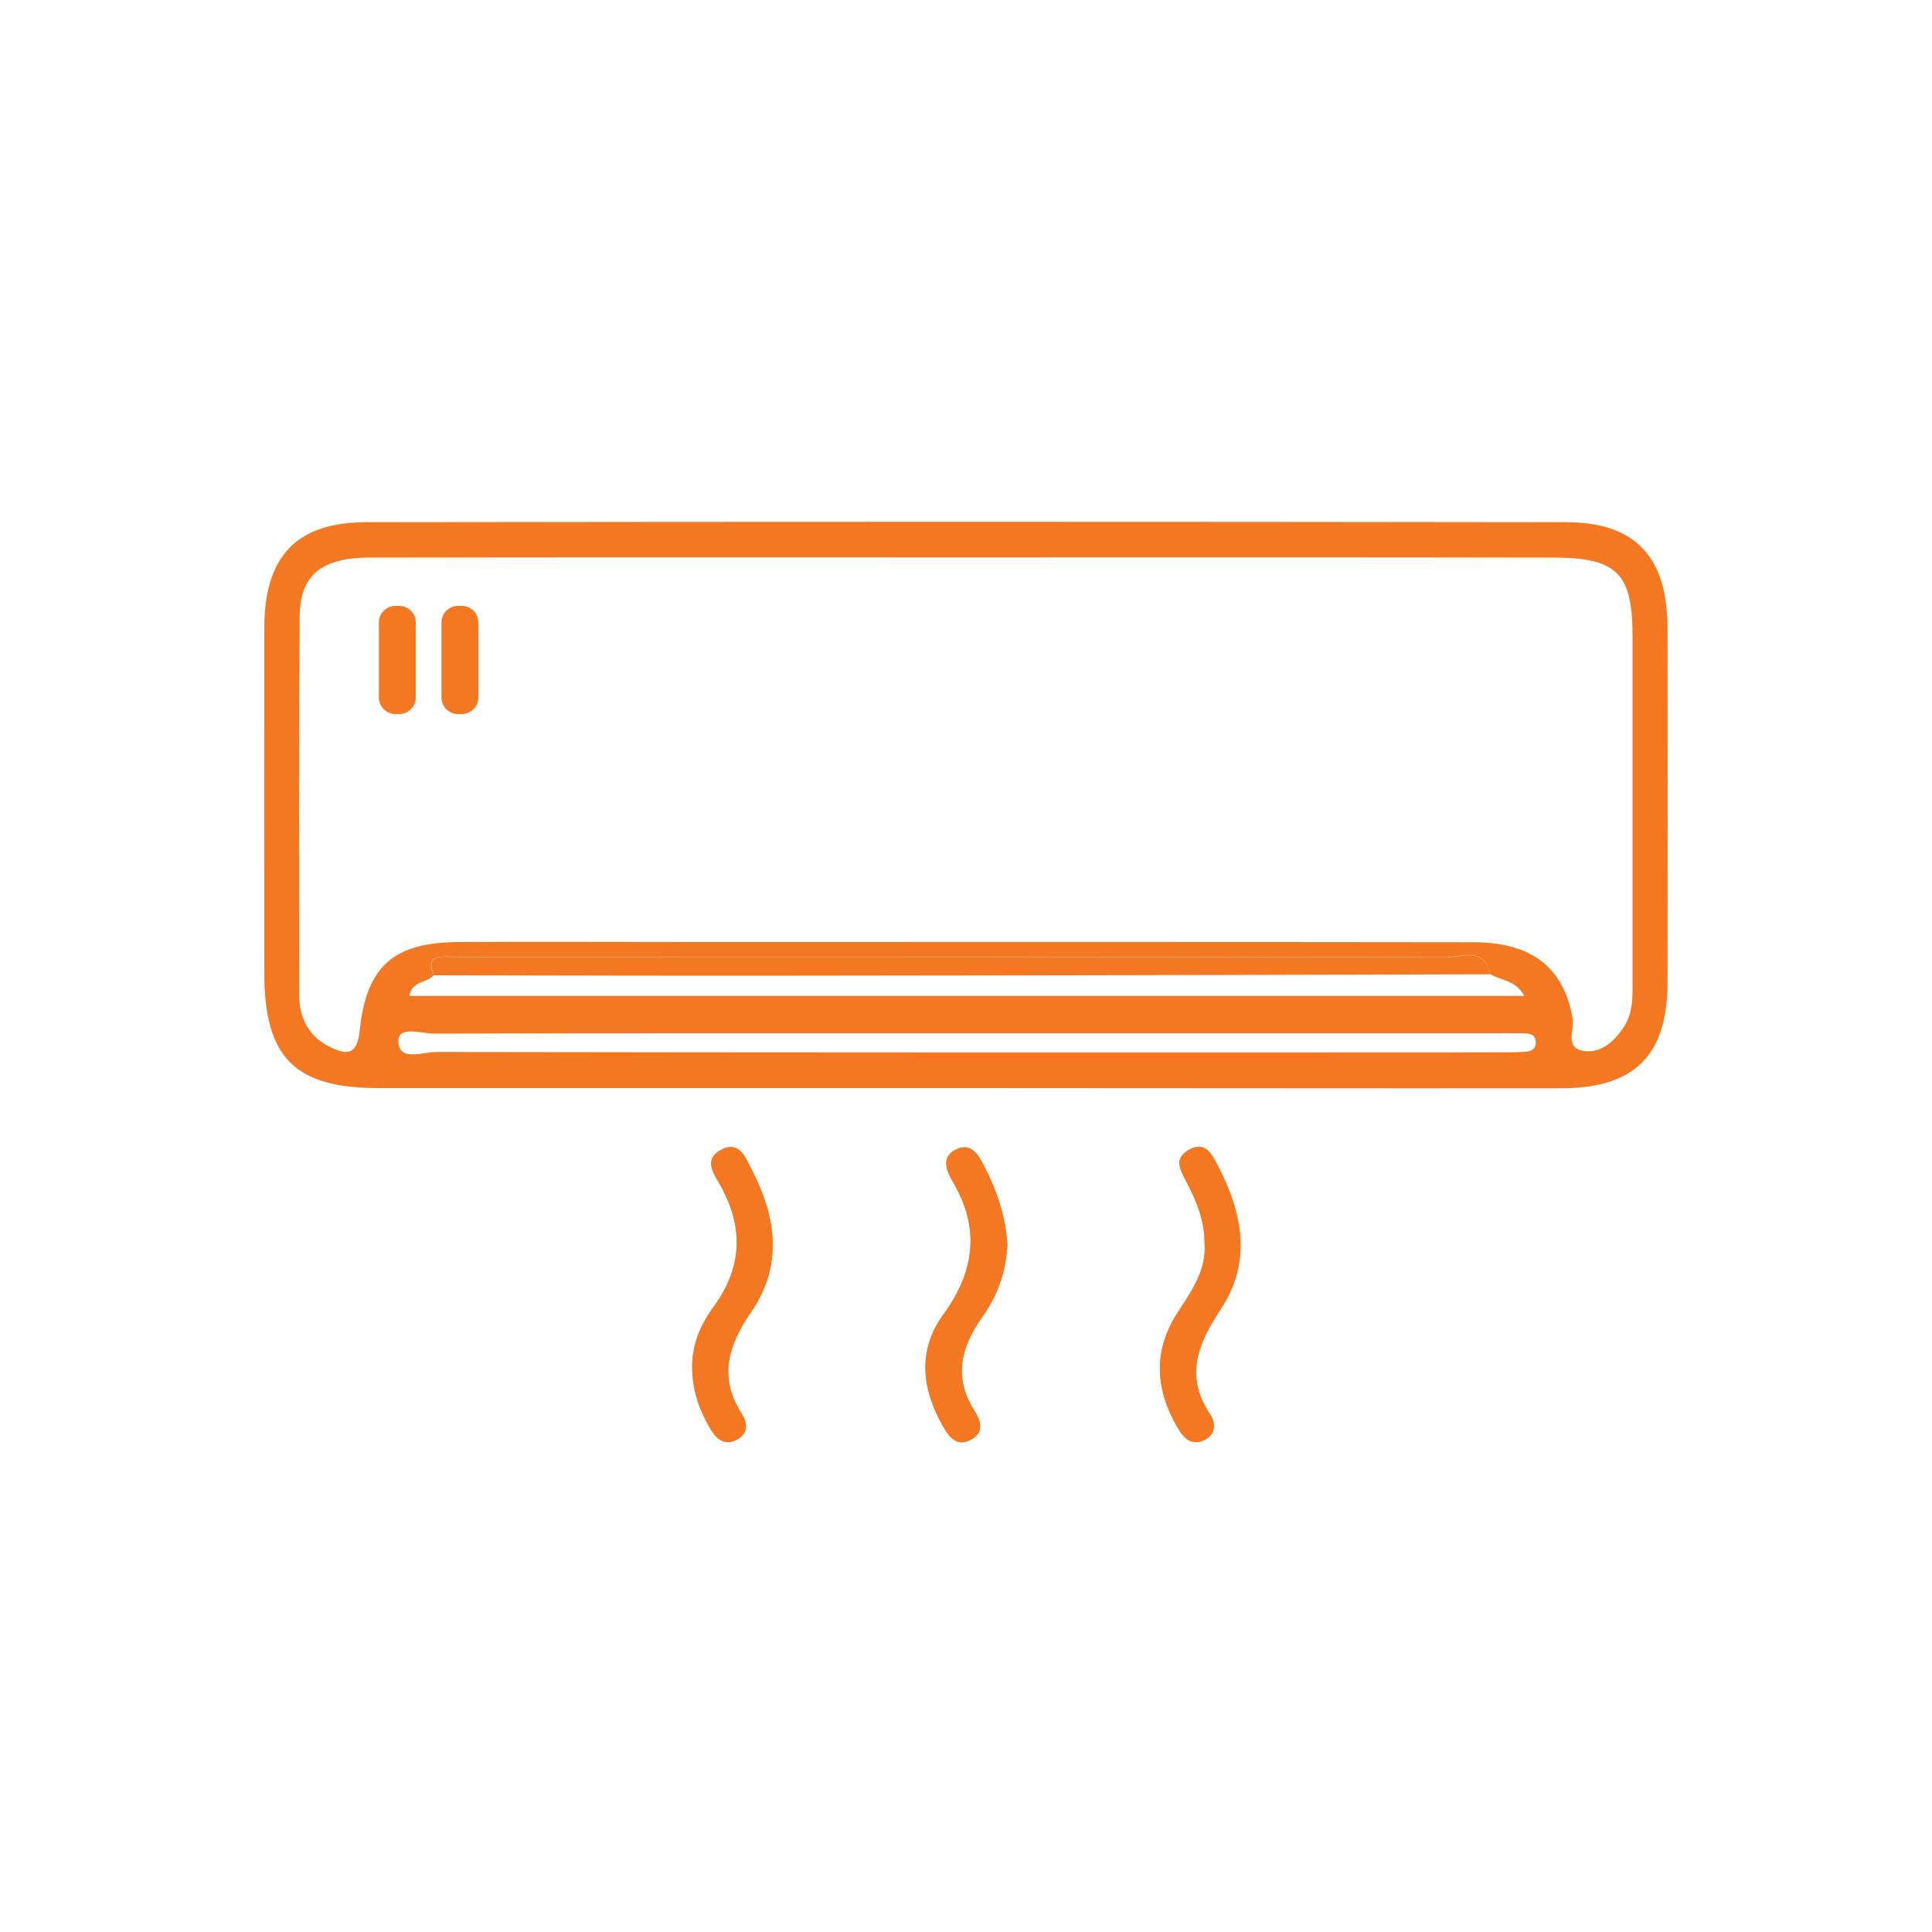
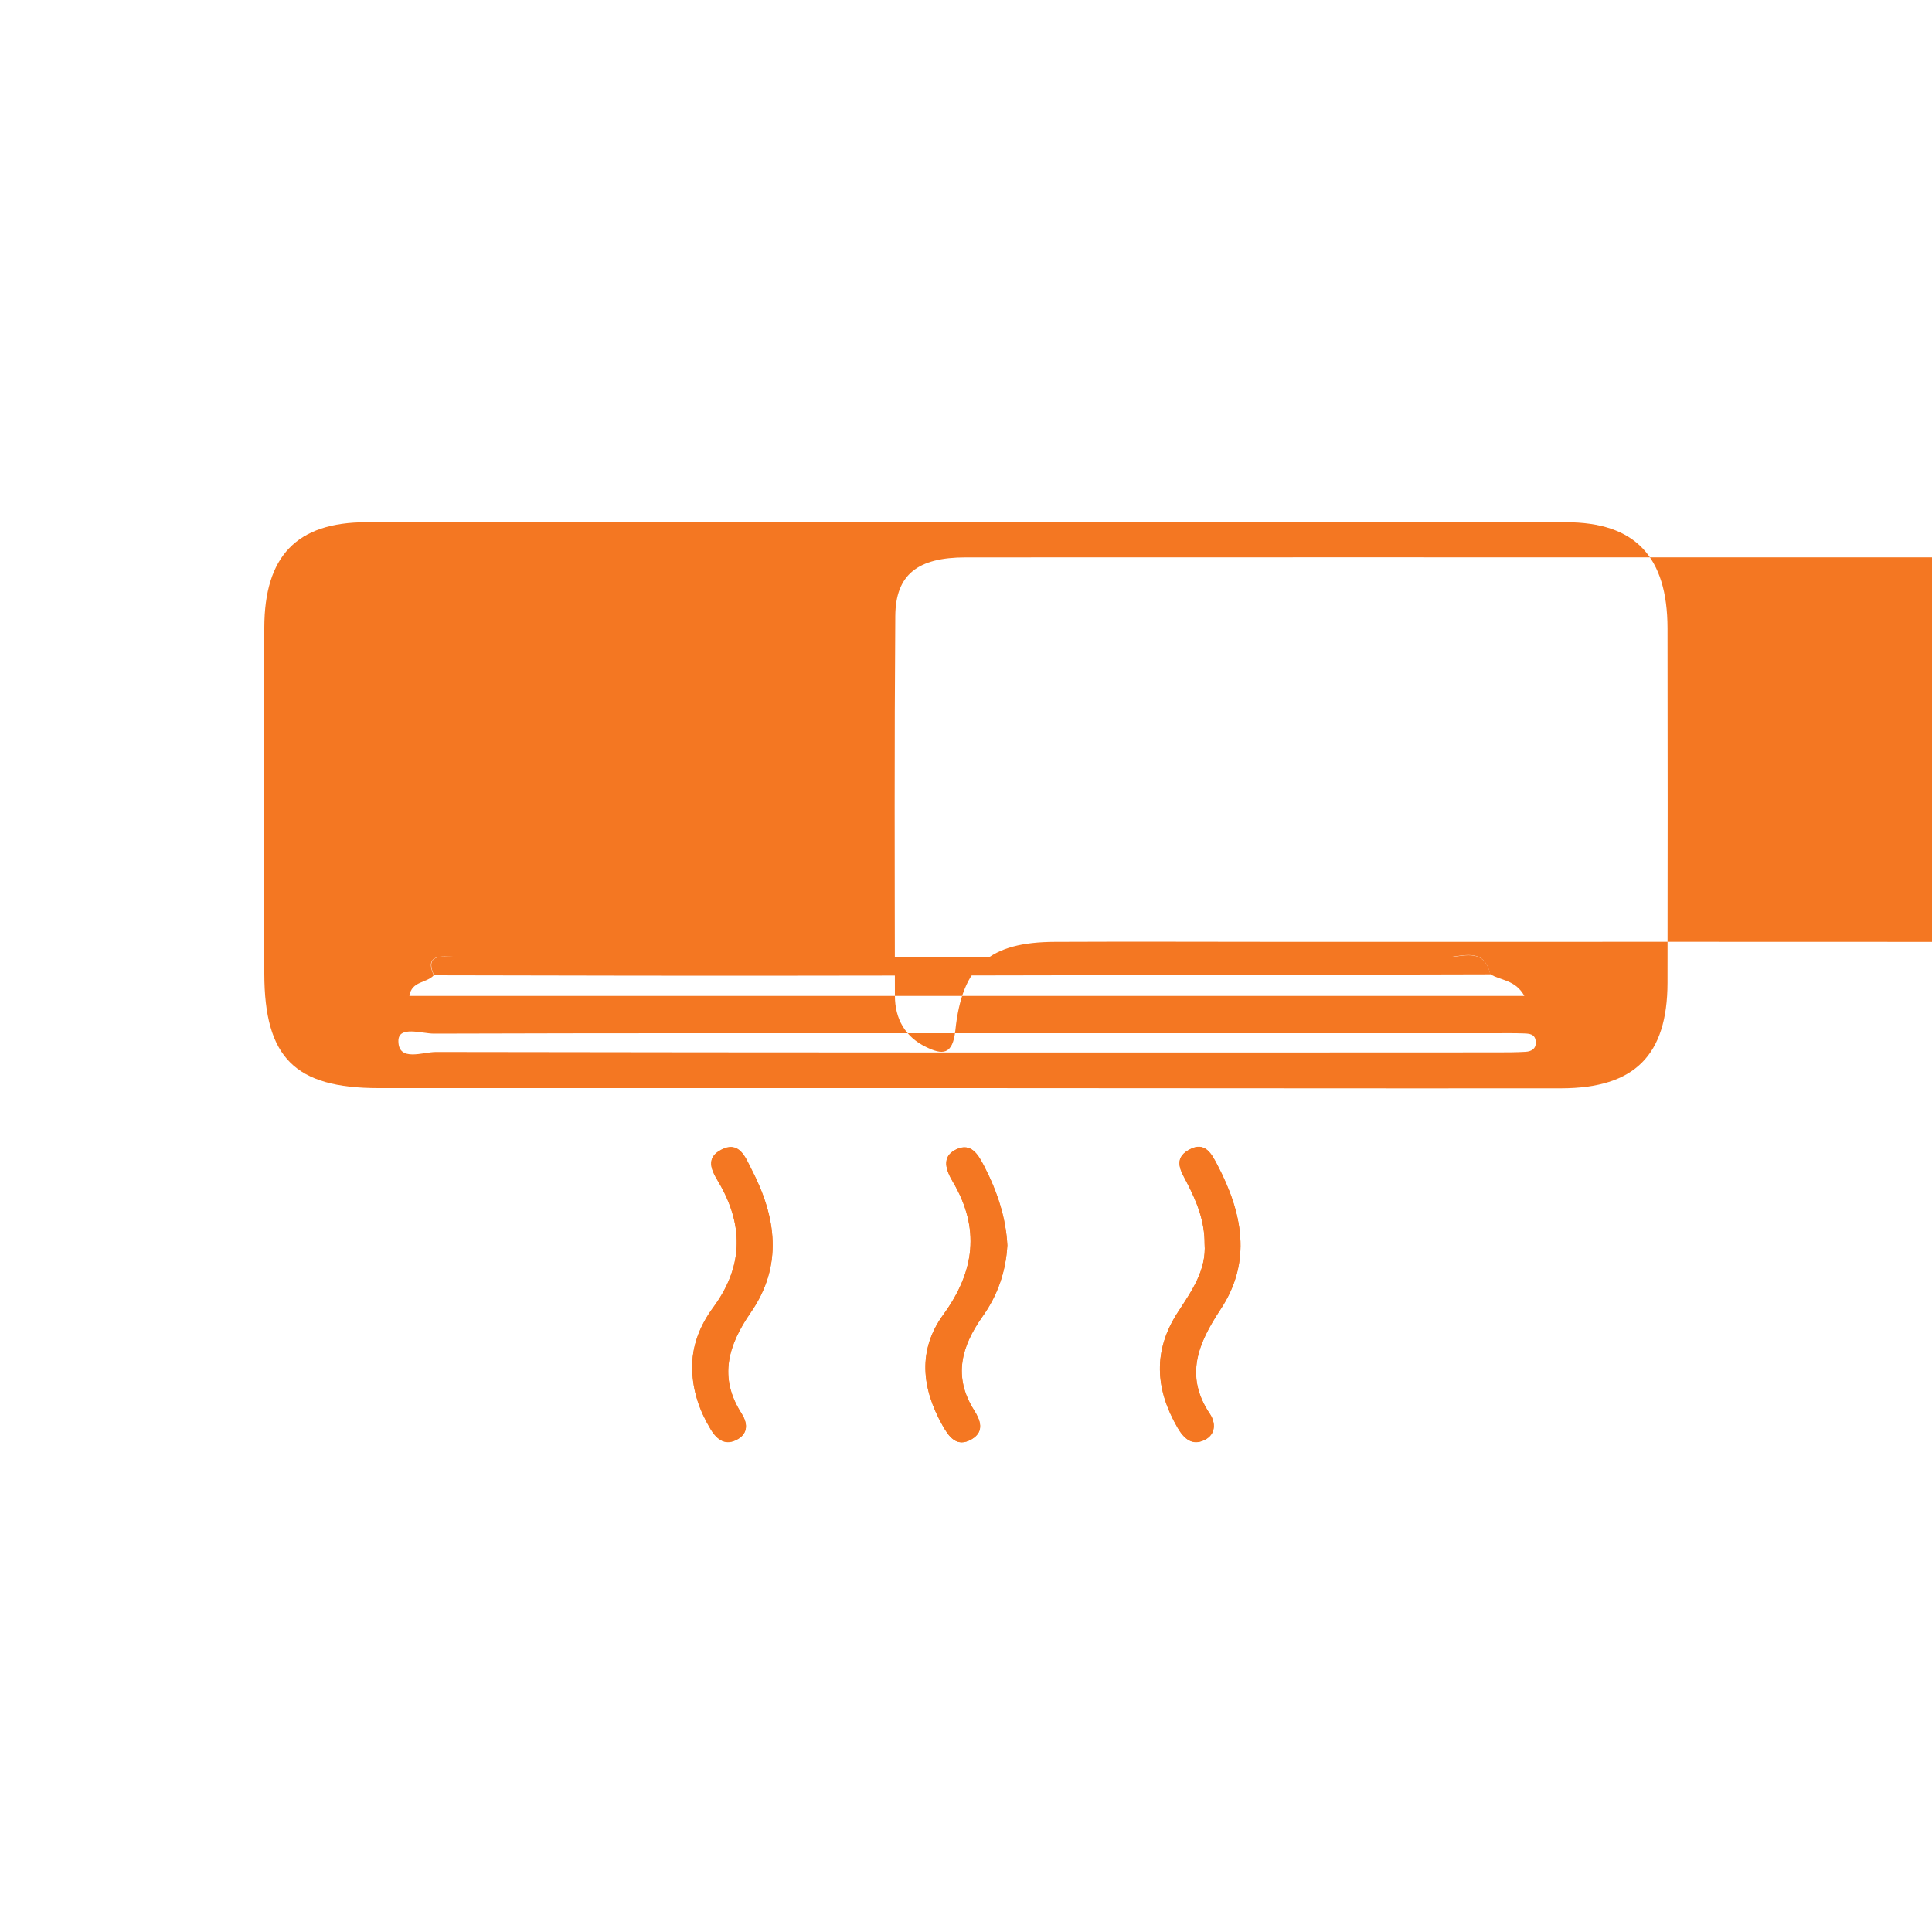
<svg xmlns="http://www.w3.org/2000/svg" id="Layer_1" x="0px" y="0px" viewBox="0 0 100 100" style="enable-background:new 0 0 100 100;" xml:space="preserve">
  <style type="text/css">	.st0{fill:#F47722;}	.st1{fill:#F47722;stroke:#F47722;stroke-width:0.25;stroke-miterlimit:10;}	.st2{fill:#141414;stroke:#141414;stroke-width:0.5;stroke-miterlimit:10;}	.st3{fill:#F47722;stroke:#F47722;stroke-width:0.5;stroke-miterlimit:10;}	.st4{fill:#F47722;stroke:#F47722;stroke-width:0.75;stroke-miterlimit:10;}	.st5{fill:none;stroke:#F47722;stroke-miterlimit:10;}	.st6{fill:#FFFFFF;}</style>
  <g>
    <g>
      <path class="st0" d="M52.14,64.46c-0.07-1.42-0.52-2.78-1.19-4.08c-0.31-0.59-0.67-1.26-1.45-0.89c-0.81,0.38-0.52,1.11-0.18,1.68   c1.42,2.41,1.14,4.63-0.49,6.87c-1.34,1.83-1.13,3.81-0.05,5.73c0.33,0.59,0.74,1.18,1.52,0.72c0.68-0.4,0.44-1,0.11-1.51   c-1.08-1.73-0.65-3.29,0.44-4.83C51.62,67.07,52.06,65.85,52.14,64.46z" />
      <path class="st0" d="M35.83,70.9c0.03,1.12,0.38,2.13,0.95,3.08c0.35,0.58,0.8,0.87,1.42,0.51c0.55-0.33,0.48-0.85,0.18-1.32   c-1.2-1.87-0.69-3.54,0.48-5.23c1.68-2.43,1.32-4.94,0.04-7.4c-0.31-0.6-0.62-1.5-1.56-1.02c-0.97,0.5-0.38,1.26-0.04,1.86   c1.21,2.19,1.12,4.26-0.38,6.3C36.23,68.61,35.79,69.69,35.83,70.9z" />
      <path class="st0" d="M62.35,64.37c0.1,1.36-0.66,2.44-1.38,3.54c-1.3,1.99-1.18,3.98-0.02,5.98c0.33,0.56,0.74,0.96,1.41,0.63   c0.58-0.29,0.56-0.89,0.27-1.33c-1.34-1.99-0.6-3.68,0.55-5.43c1.64-2.48,1.12-5-0.16-7.45c-0.29-0.55-0.63-1.28-1.48-0.8   c-0.85,0.47-0.4,1.13-0.11,1.69C61.94,62.19,62.36,63.19,62.35,64.37z" />
-       <path class="st0" d="M49.77,56.32c-10.06,0-20.11,0-30.17,0c-4.34,0-5.91-1.58-5.92-5.92c0-5.97-0.01-11.95,0-17.92   c0.01-3.68,1.66-5.45,5.28-5.45c20.7-0.03,41.39-0.03,62.09,0c3.6,0,5.25,1.79,5.26,5.48c0.01,6.12,0.01,12.24,0,18.36   c-0.01,3.75-1.7,5.45-5.49,5.46C70.47,56.34,60.12,56.32,49.77,56.32z M22.45,50.48c-0.36,0.41-1.15,0.29-1.26,1.07   c19.22,0,38.42,0,57.71,0c-0.46-0.84-1.22-0.79-1.77-1.13c-0.33-1.46-1.51-0.87-2.33-0.87c-16.39-0.03-32.78-0.03-49.16-0.03   c-0.87,0-1.75,0.02-2.62-0.01C22.21,49.5,22.2,49.91,22.45,50.48z M49.98,28.85c-10.28,0-20.55-0.01-30.83,0.01   c-2.48,0-3.62,0.89-3.64,3.02c-0.05,6.56-0.03,13.12-0.02,19.67c0,1.19,0.53,2.13,1.61,2.65c0.84,0.41,1.38,0.44,1.52-0.87   c0.35-3.36,1.79-4.56,5.16-4.57c4.08-0.02,8.16,0,12.24,0c13.41,0,26.82-0.01,40.23,0.01c3.05,0,4.69,1.32,5.15,3.95   c0.1,0.57-0.41,1.47,0.49,1.66c0.94,0.19,1.64-0.45,2.15-1.21c0.52-0.77,0.46-1.66,0.46-2.53c0-5.9,0-11.8,0-17.71   c0-3.27-0.8-4.07-4.14-4.07C70.24,28.84,60.11,28.85,49.98,28.85z M50.23,53.48c-9.26,0-18.51-0.01-27.77,0.02   c-0.64,0-1.85-0.43-1.84,0.39c0.01,1.08,1.26,0.56,1.94,0.56c18.29,0.03,36.59,0.03,54.88,0.02c0.51,0,1.02,0,1.53-0.03   c0.3-0.02,0.55-0.16,0.52-0.53c-0.03-0.4-0.34-0.41-0.62-0.42c-0.51-0.02-1.02-0.01-1.53-0.01   C68.31,53.48,59.27,53.48,50.23,53.48z" />
+       <path class="st0" d="M49.77,56.32c-10.06,0-20.11,0-30.17,0c-4.34,0-5.91-1.58-5.92-5.92c0-5.97-0.01-11.95,0-17.92   c0.01-3.68,1.66-5.45,5.28-5.45c20.7-0.03,41.39-0.03,62.09,0c3.6,0,5.25,1.79,5.26,5.48c0.01,6.12,0.01,12.24,0,18.36   c-0.01,3.75-1.7,5.45-5.49,5.46C70.47,56.34,60.12,56.32,49.77,56.32z M22.45,50.48c-0.36,0.41-1.15,0.29-1.26,1.07   c19.22,0,38.42,0,57.71,0c-0.46-0.84-1.22-0.79-1.77-1.13c-0.33-1.46-1.51-0.87-2.33-0.87c-16.39-0.03-32.78-0.03-49.16-0.03   c-0.87,0-1.75,0.02-2.62-0.01C22.21,49.5,22.2,49.91,22.45,50.48z M49.98,28.85c-2.48,0-3.62,0.89-3.64,3.02c-0.05,6.56-0.03,13.12-0.02,19.67c0,1.19,0.53,2.13,1.61,2.65c0.84,0.41,1.38,0.44,1.52-0.87   c0.35-3.36,1.79-4.56,5.16-4.57c4.08-0.02,8.16,0,12.24,0c13.41,0,26.82-0.01,40.23,0.01c3.05,0,4.69,1.32,5.15,3.95   c0.1,0.57-0.41,1.47,0.49,1.66c0.94,0.19,1.64-0.45,2.15-1.21c0.52-0.77,0.46-1.66,0.46-2.53c0-5.9,0-11.8,0-17.71   c0-3.27-0.8-4.07-4.14-4.07C70.24,28.84,60.11,28.85,49.98,28.85z M50.23,53.48c-9.26,0-18.51-0.01-27.77,0.02   c-0.64,0-1.85-0.43-1.84,0.39c0.01,1.08,1.26,0.56,1.94,0.56c18.29,0.03,36.59,0.03,54.88,0.02c0.51,0,1.02,0,1.53-0.03   c0.3-0.02,0.55-0.16,0.52-0.53c-0.03-0.4-0.34-0.41-0.62-0.42c-0.51-0.02-1.02-0.01-1.53-0.01   C68.31,53.48,59.27,53.48,50.23,53.48z" />
      <path class="st0" d="M52.14,64.46c-0.08,1.39-0.52,2.61-1.29,3.69c-1.09,1.54-1.53,3.1-0.44,4.83c0.32,0.51,0.56,1.11-0.11,1.51   c-0.78,0.46-1.19-0.13-1.52-0.72c-1.08-1.92-1.28-3.9,0.05-5.73c1.62-2.23,1.91-4.46,0.49-6.87c-0.34-0.57-0.63-1.3,0.18-1.68   c0.78-0.37,1.15,0.3,1.45,0.89C51.62,61.68,52.07,63.04,52.14,64.46z" />
      <path class="st0" d="M35.83,70.9c-0.04-1.21,0.39-2.29,1.09-3.24c1.5-2.04,1.59-4.11,0.38-6.3c-0.33-0.6-0.93-1.36,0.04-1.86   c0.94-0.48,1.25,0.42,1.56,1.02c1.28,2.47,1.64,4.97-0.04,7.4c-1.17,1.69-1.68,3.36-0.48,5.23c0.3,0.47,0.37,0.99-0.18,1.32   c-0.62,0.37-1.07,0.08-1.42-0.51C36.21,73.02,35.86,72.01,35.83,70.9z" />
      <path class="st0" d="M62.35,64.37c0-1.18-0.41-2.18-0.92-3.16c-0.29-0.57-0.74-1.22,0.11-1.69c0.85-0.48,1.19,0.25,1.48,0.8   c1.28,2.45,1.8,4.97,0.16,7.45c-1.16,1.75-1.9,3.44-0.55,5.43c0.29,0.43,0.31,1.04-0.27,1.33c-0.66,0.33-1.08-0.07-1.41-0.63   c-1.16-2-1.28-3.99,0.02-5.98C61.69,66.81,62.45,65.73,62.35,64.37z" />
      <path class="st0" d="M77.14,50.43c-11.96,0.03-23.92,0.06-35.87,0.07c-6.27,0.01-12.54-0.01-18.81-0.02   c-0.24-0.58-0.23-0.98,0.57-0.96c0.87,0.03,1.75,0.01,2.62,0.01c16.39,0,32.78-0.01,49.16,0.03   C75.62,49.56,76.81,48.97,77.14,50.43z" />
      <path class="st0" d="M20.66,36.96h-0.19c-0.48,0-0.86-0.39-0.86-0.86v-3.88c0-0.48,0.39-0.86,0.86-0.86h0.19   c0.48,0,0.86,0.39,0.86,0.86v3.88C21.52,36.58,21.13,36.96,20.66,36.96z" />
-       <path class="st0" d="M23.9,36.96h-0.19c-0.48,0-0.86-0.39-0.86-0.86v-3.88c0-0.48,0.39-0.86,0.86-0.86h0.19   c0.48,0,0.86,0.39,0.86,0.86v3.88C24.76,36.58,24.37,36.96,23.9,36.96z" />
    </g>
  </g>
</svg>